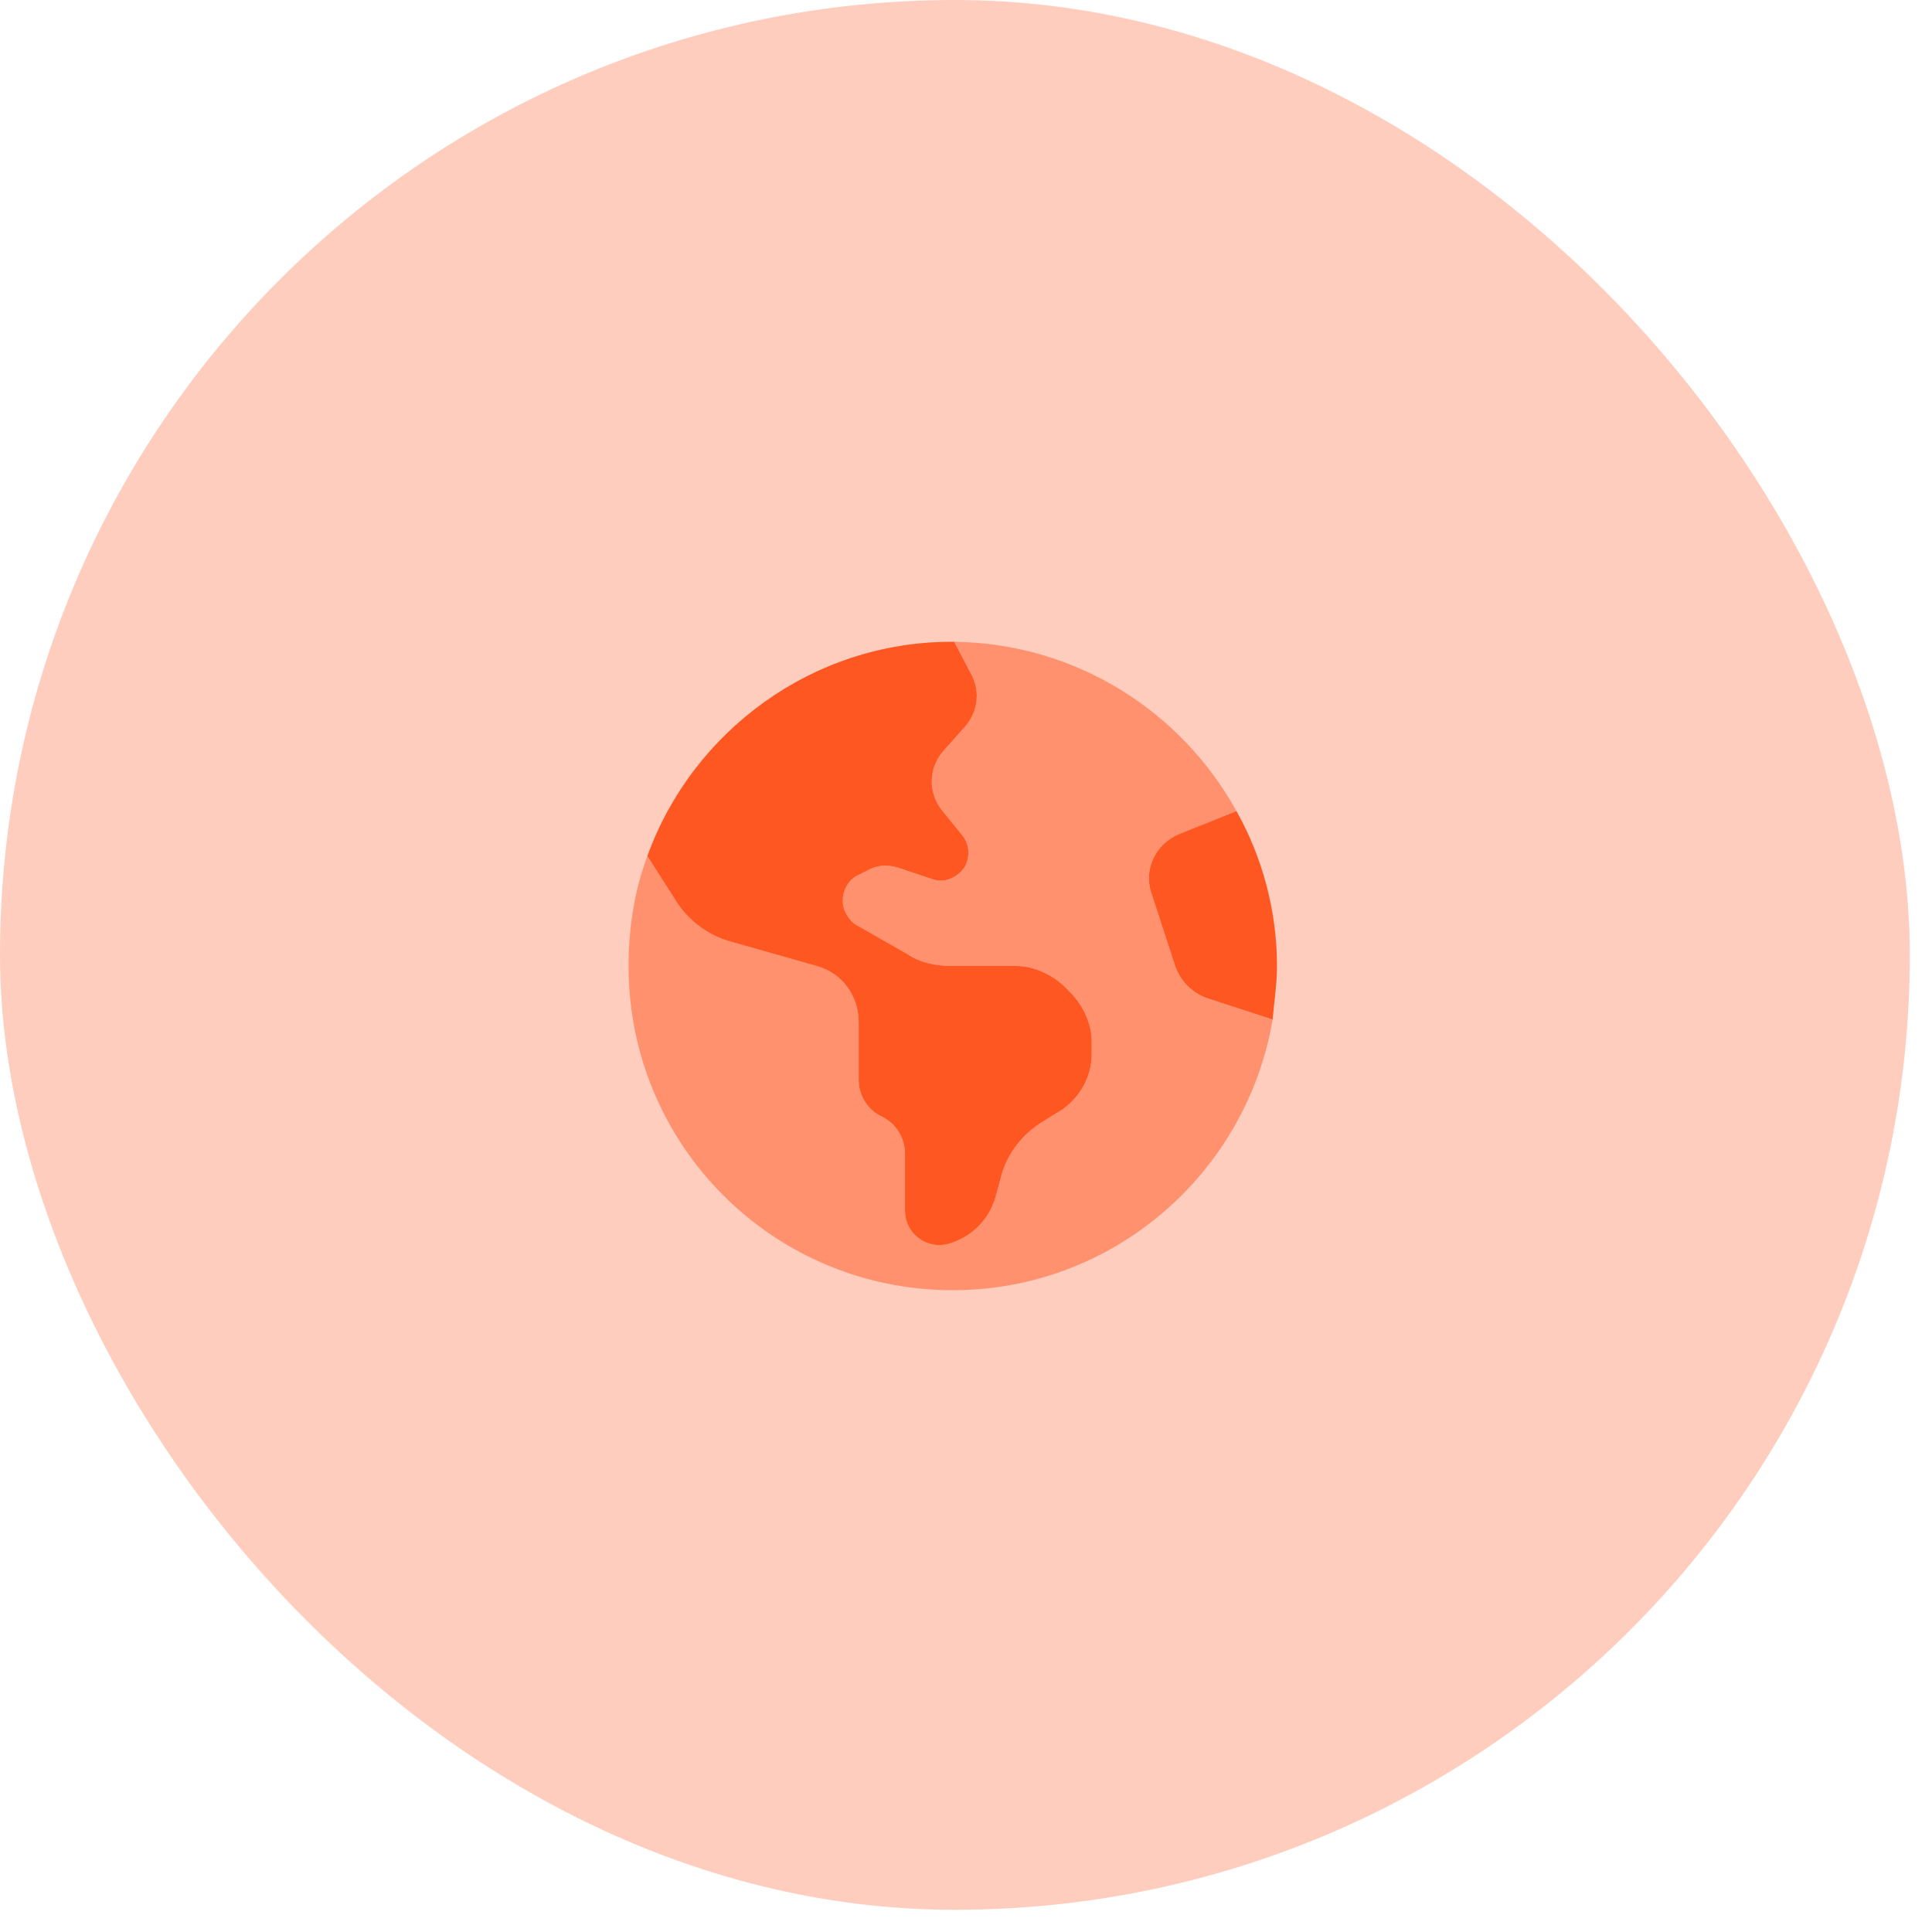
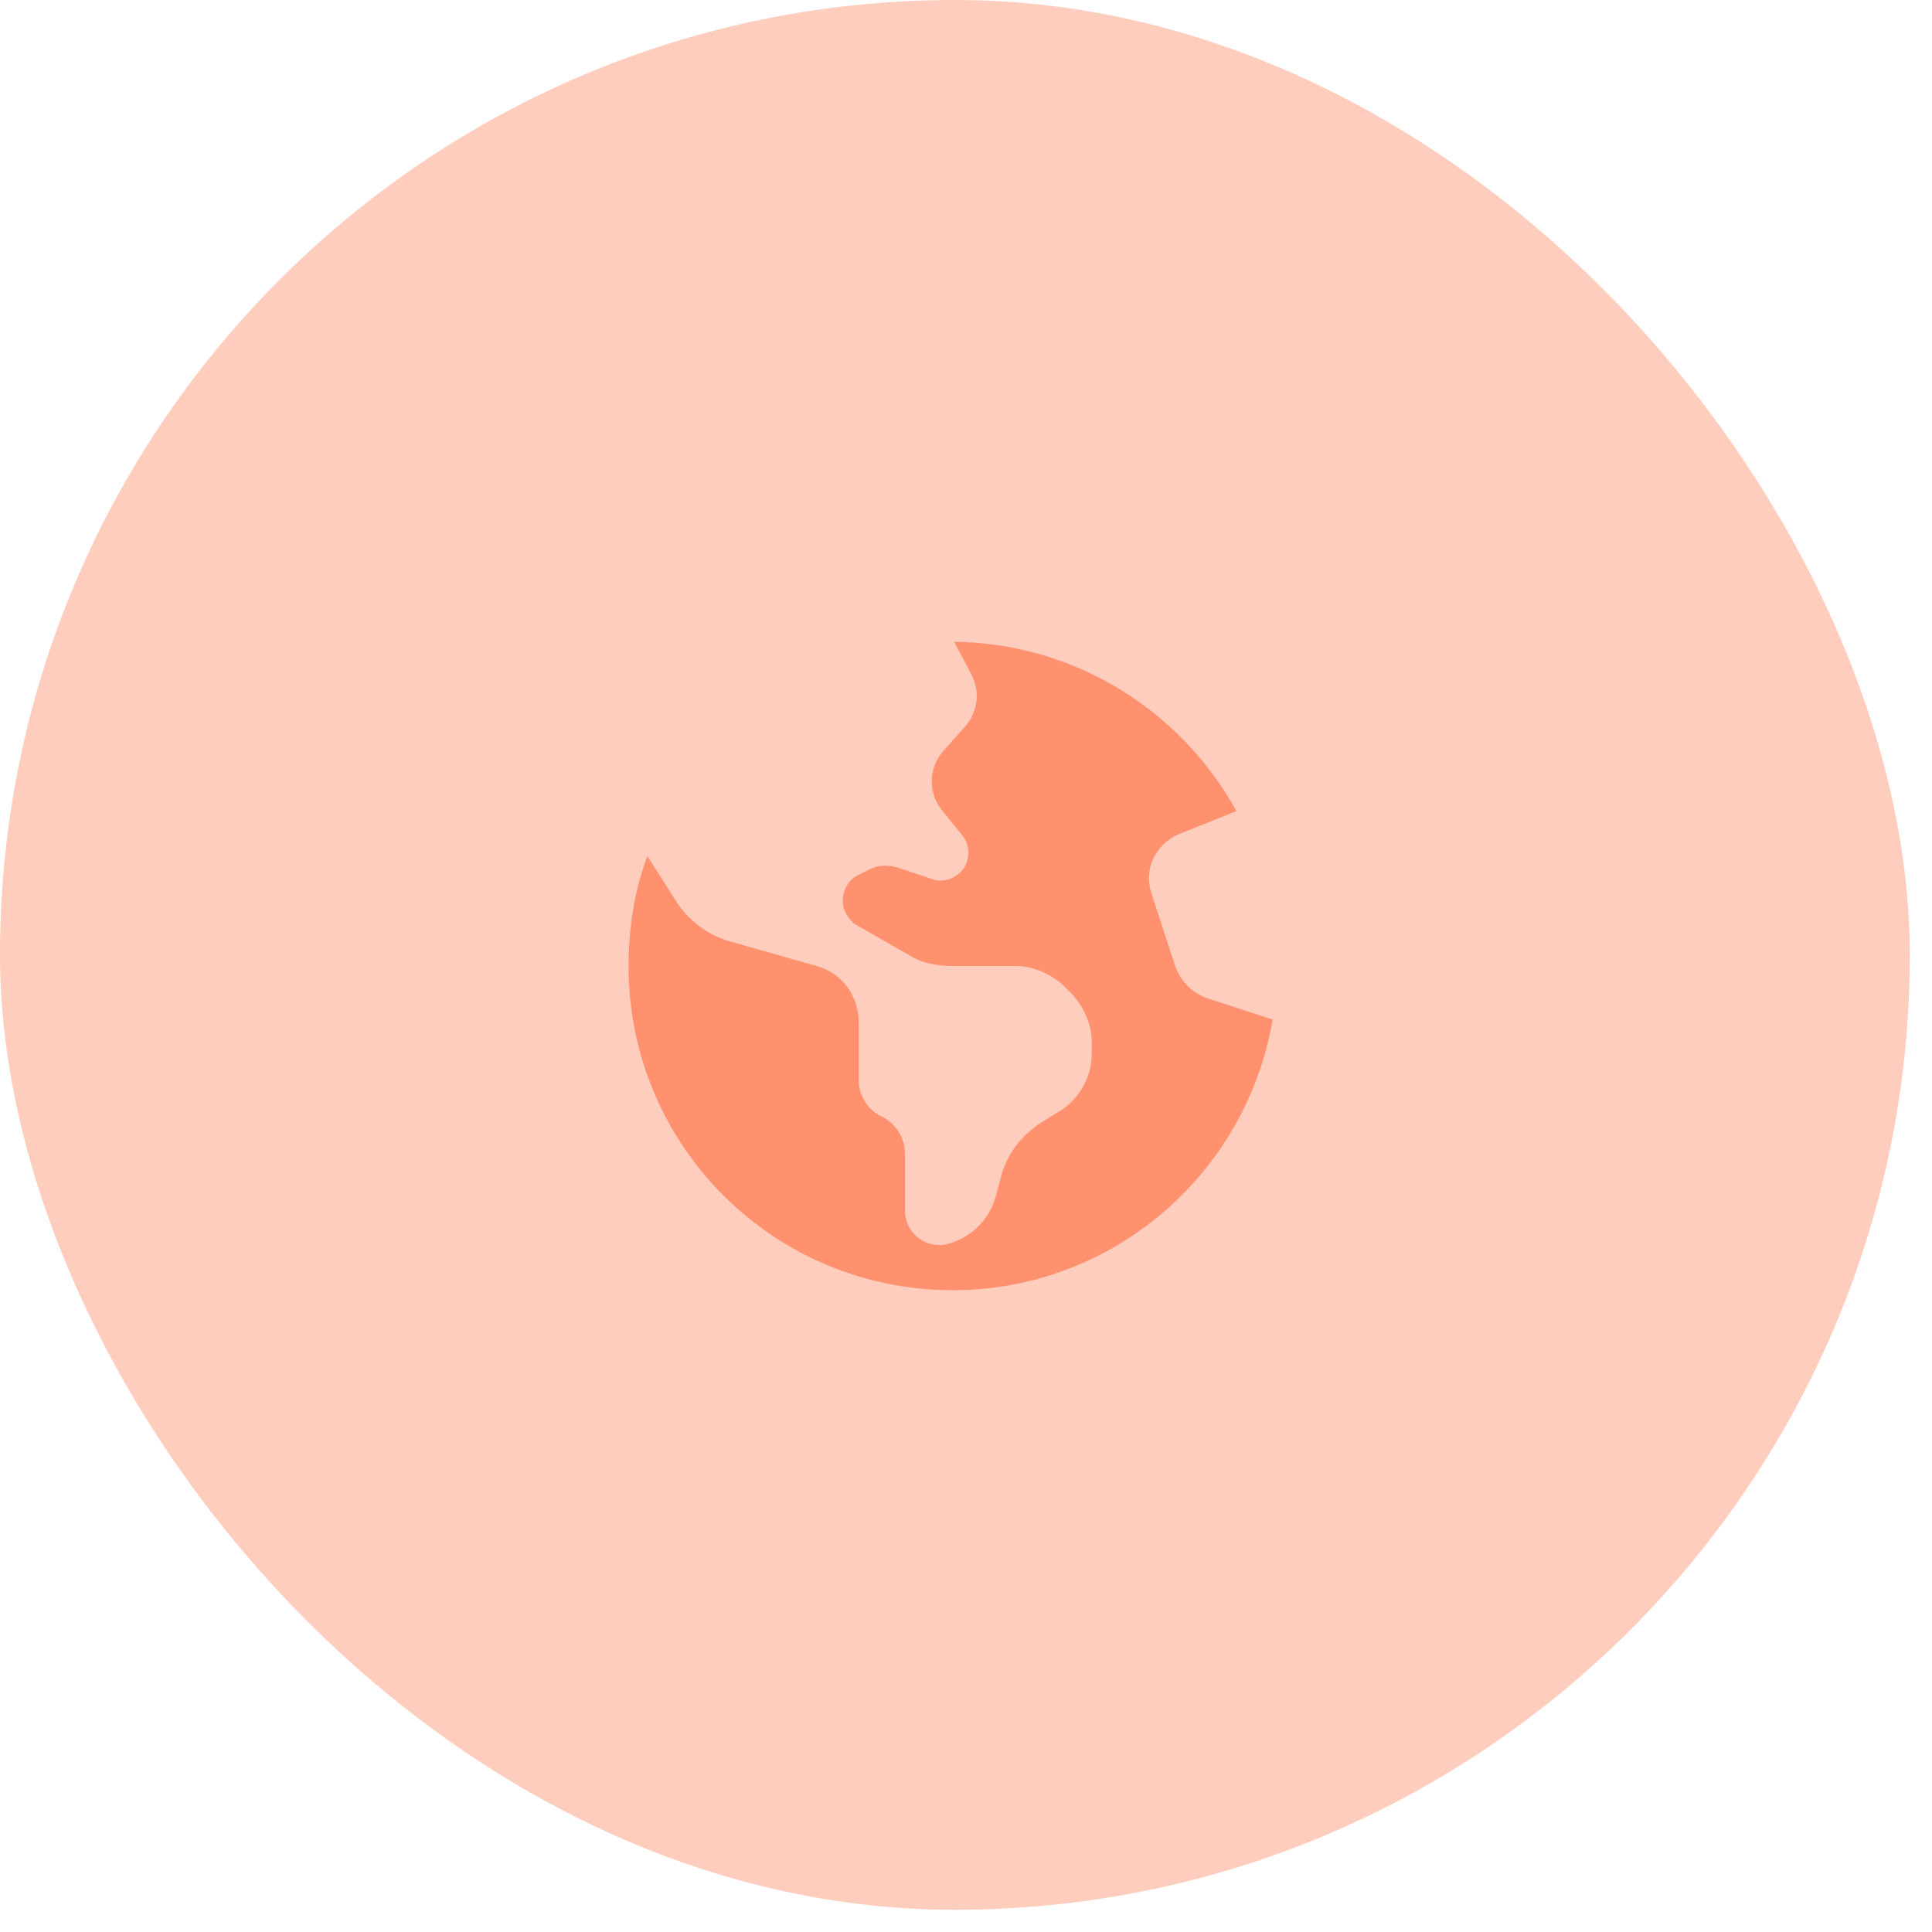
<svg xmlns="http://www.w3.org/2000/svg" width="73" height="73" viewBox="0 0 73 73" fill="none">
  <rect width="72.161" height="72.161" rx="36.081" fill="#FFCDBD" />
  <path d="M24.461 32.344L25.609 34.148C26.102 34.859 26.812 35.352 27.578 35.57L30.859 36.5C31.844 36.773 32.445 37.648 32.445 38.633V40.82C32.445 41.422 32.828 41.969 33.32 42.188C33.867 42.461 34.195 43.008 34.195 43.609V45.742C34.195 46.617 35.016 47.219 35.836 47C36.766 46.727 37.422 46.016 37.641 45.141L37.805 44.539C38.023 43.609 38.625 42.844 39.445 42.352L39.883 42.078C40.703 41.641 41.25 40.766 41.25 39.836V39.344C41.25 38.688 40.922 37.977 40.43 37.484L40.266 37.32C39.773 36.828 39.062 36.5 38.406 36.5H36C35.398 36.5 34.797 36.391 34.305 36.062L32.391 34.969C32.172 34.859 32.008 34.641 31.898 34.367C31.734 33.875 31.953 33.273 32.445 33.055L32.773 32.891C33.156 32.672 33.539 32.672 33.922 32.781L35.234 33.219C35.672 33.383 36.164 33.164 36.438 32.781C36.656 32.398 36.656 31.906 36.328 31.523L35.617 30.648C35.07 29.992 35.07 29.062 35.617 28.406L36.492 27.422C36.984 26.82 37.039 26.055 36.656 25.398L36.055 24.25C40.648 24.305 44.641 26.875 46.719 30.648L44.531 31.523C43.656 31.906 43.219 32.836 43.492 33.711L44.422 36.555C44.641 37.102 45.023 37.484 45.57 37.703L48.086 38.523C47.102 44.32 42.07 48.75 36 48.75C29.219 48.75 23.75 43.281 23.75 36.5C23.75 35.078 23.969 33.656 24.461 32.344Z" fill="#FF5722" fill-opacity="0.5" />
-   <path d="M36.656 25.398C37.039 26.055 36.984 26.82 36.492 27.422L35.617 28.406C35.07 29.062 35.07 29.992 35.617 30.648L36.328 31.523C36.656 31.906 36.656 32.398 36.438 32.781C36.164 33.164 35.672 33.383 35.234 33.219L33.922 32.781C33.539 32.672 33.156 32.672 32.773 32.891L32.445 33.055C31.953 33.273 31.734 33.875 31.898 34.367C32.008 34.641 32.172 34.859 32.391 34.969L34.305 36.062C34.797 36.391 35.398 36.5 36 36.5H38.406C39.062 36.5 39.773 36.828 40.266 37.32L40.43 37.484C40.922 37.977 41.25 38.688 41.25 39.344V39.836C41.25 40.766 40.703 41.641 39.883 42.078L39.445 42.352C38.625 42.844 38.023 43.609 37.805 44.539L37.641 45.141C37.422 46.016 36.766 46.727 35.836 47C35.016 47.219 34.195 46.617 34.195 45.742V43.609C34.195 43.008 33.867 42.461 33.32 42.188C32.828 41.969 32.445 41.422 32.445 40.82V38.633C32.445 37.648 31.844 36.773 30.859 36.5L27.578 35.57C26.812 35.352 26.102 34.859 25.609 34.148L24.461 32.344C26.156 27.641 30.695 24.25 35.945 24.25C36 24.25 36 24.25 36.055 24.25L36.656 25.398ZM46.719 30.648C47.703 32.398 48.25 34.422 48.25 36.5C48.25 37.211 48.141 37.867 48.086 38.523L45.57 37.703C45.023 37.484 44.641 37.102 44.422 36.555L43.492 33.711C43.219 32.836 43.656 31.906 44.531 31.523L46.719 30.648Z" fill="#FF5722" />
</svg>